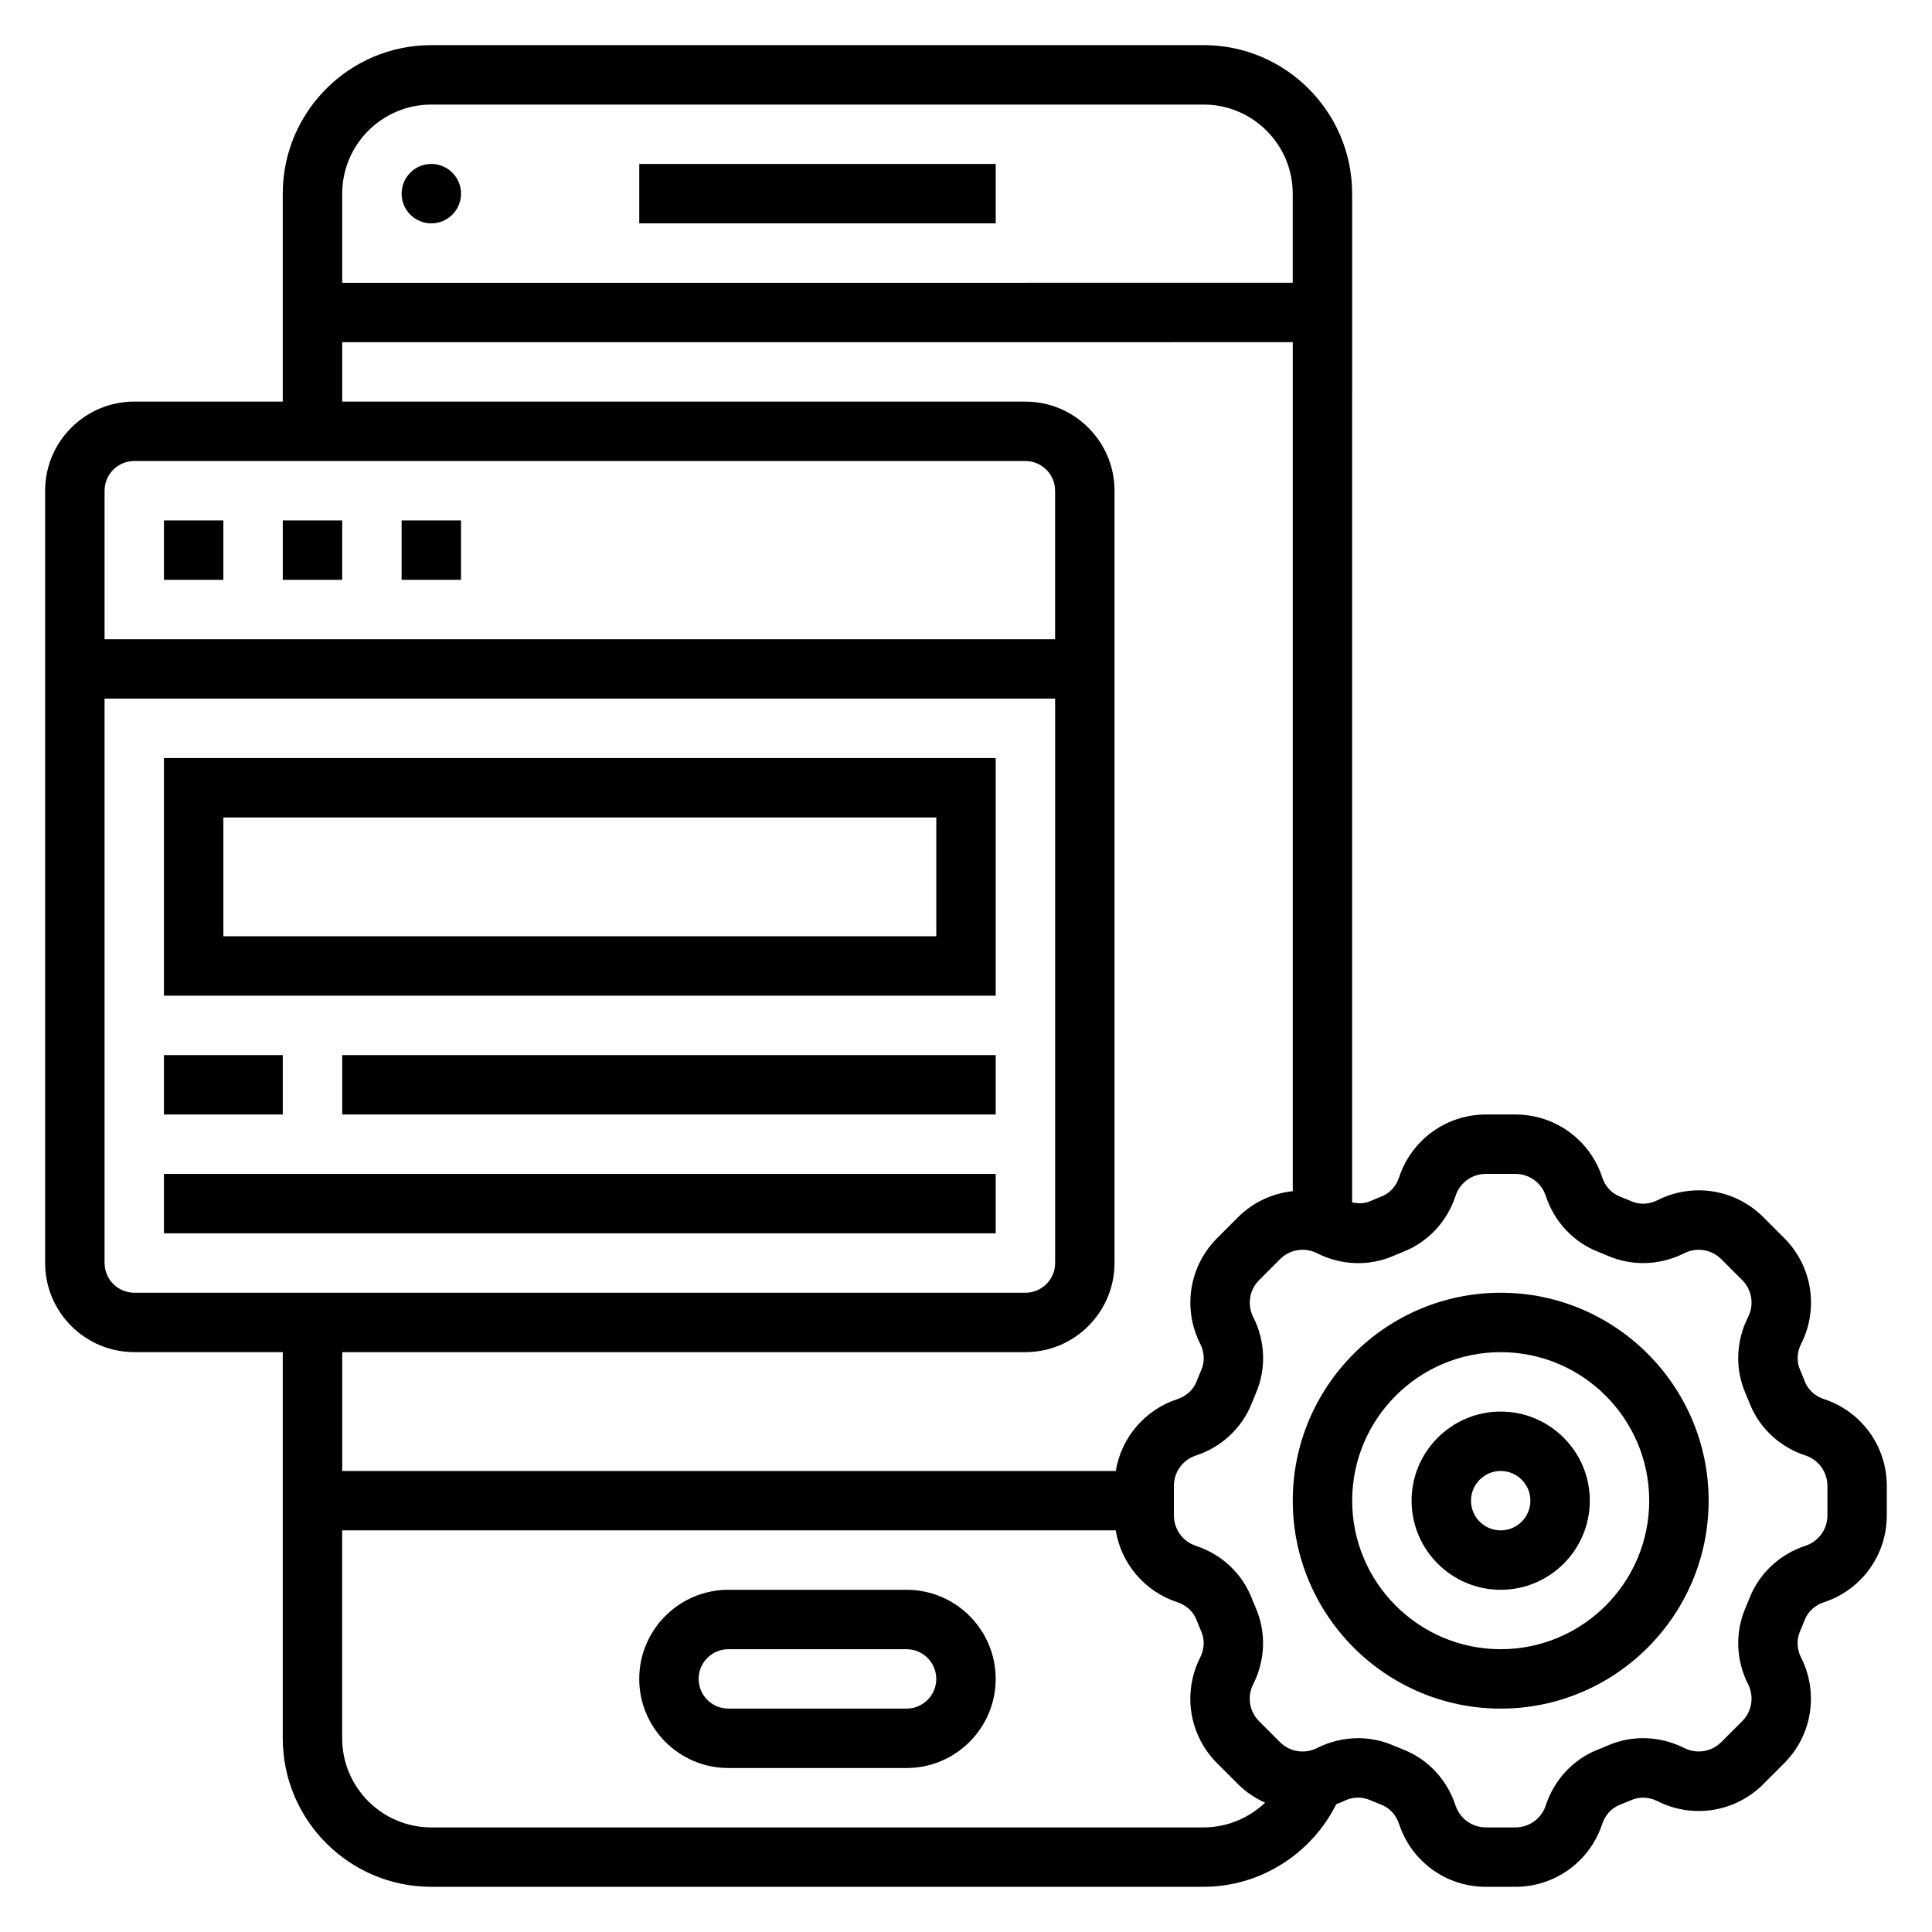
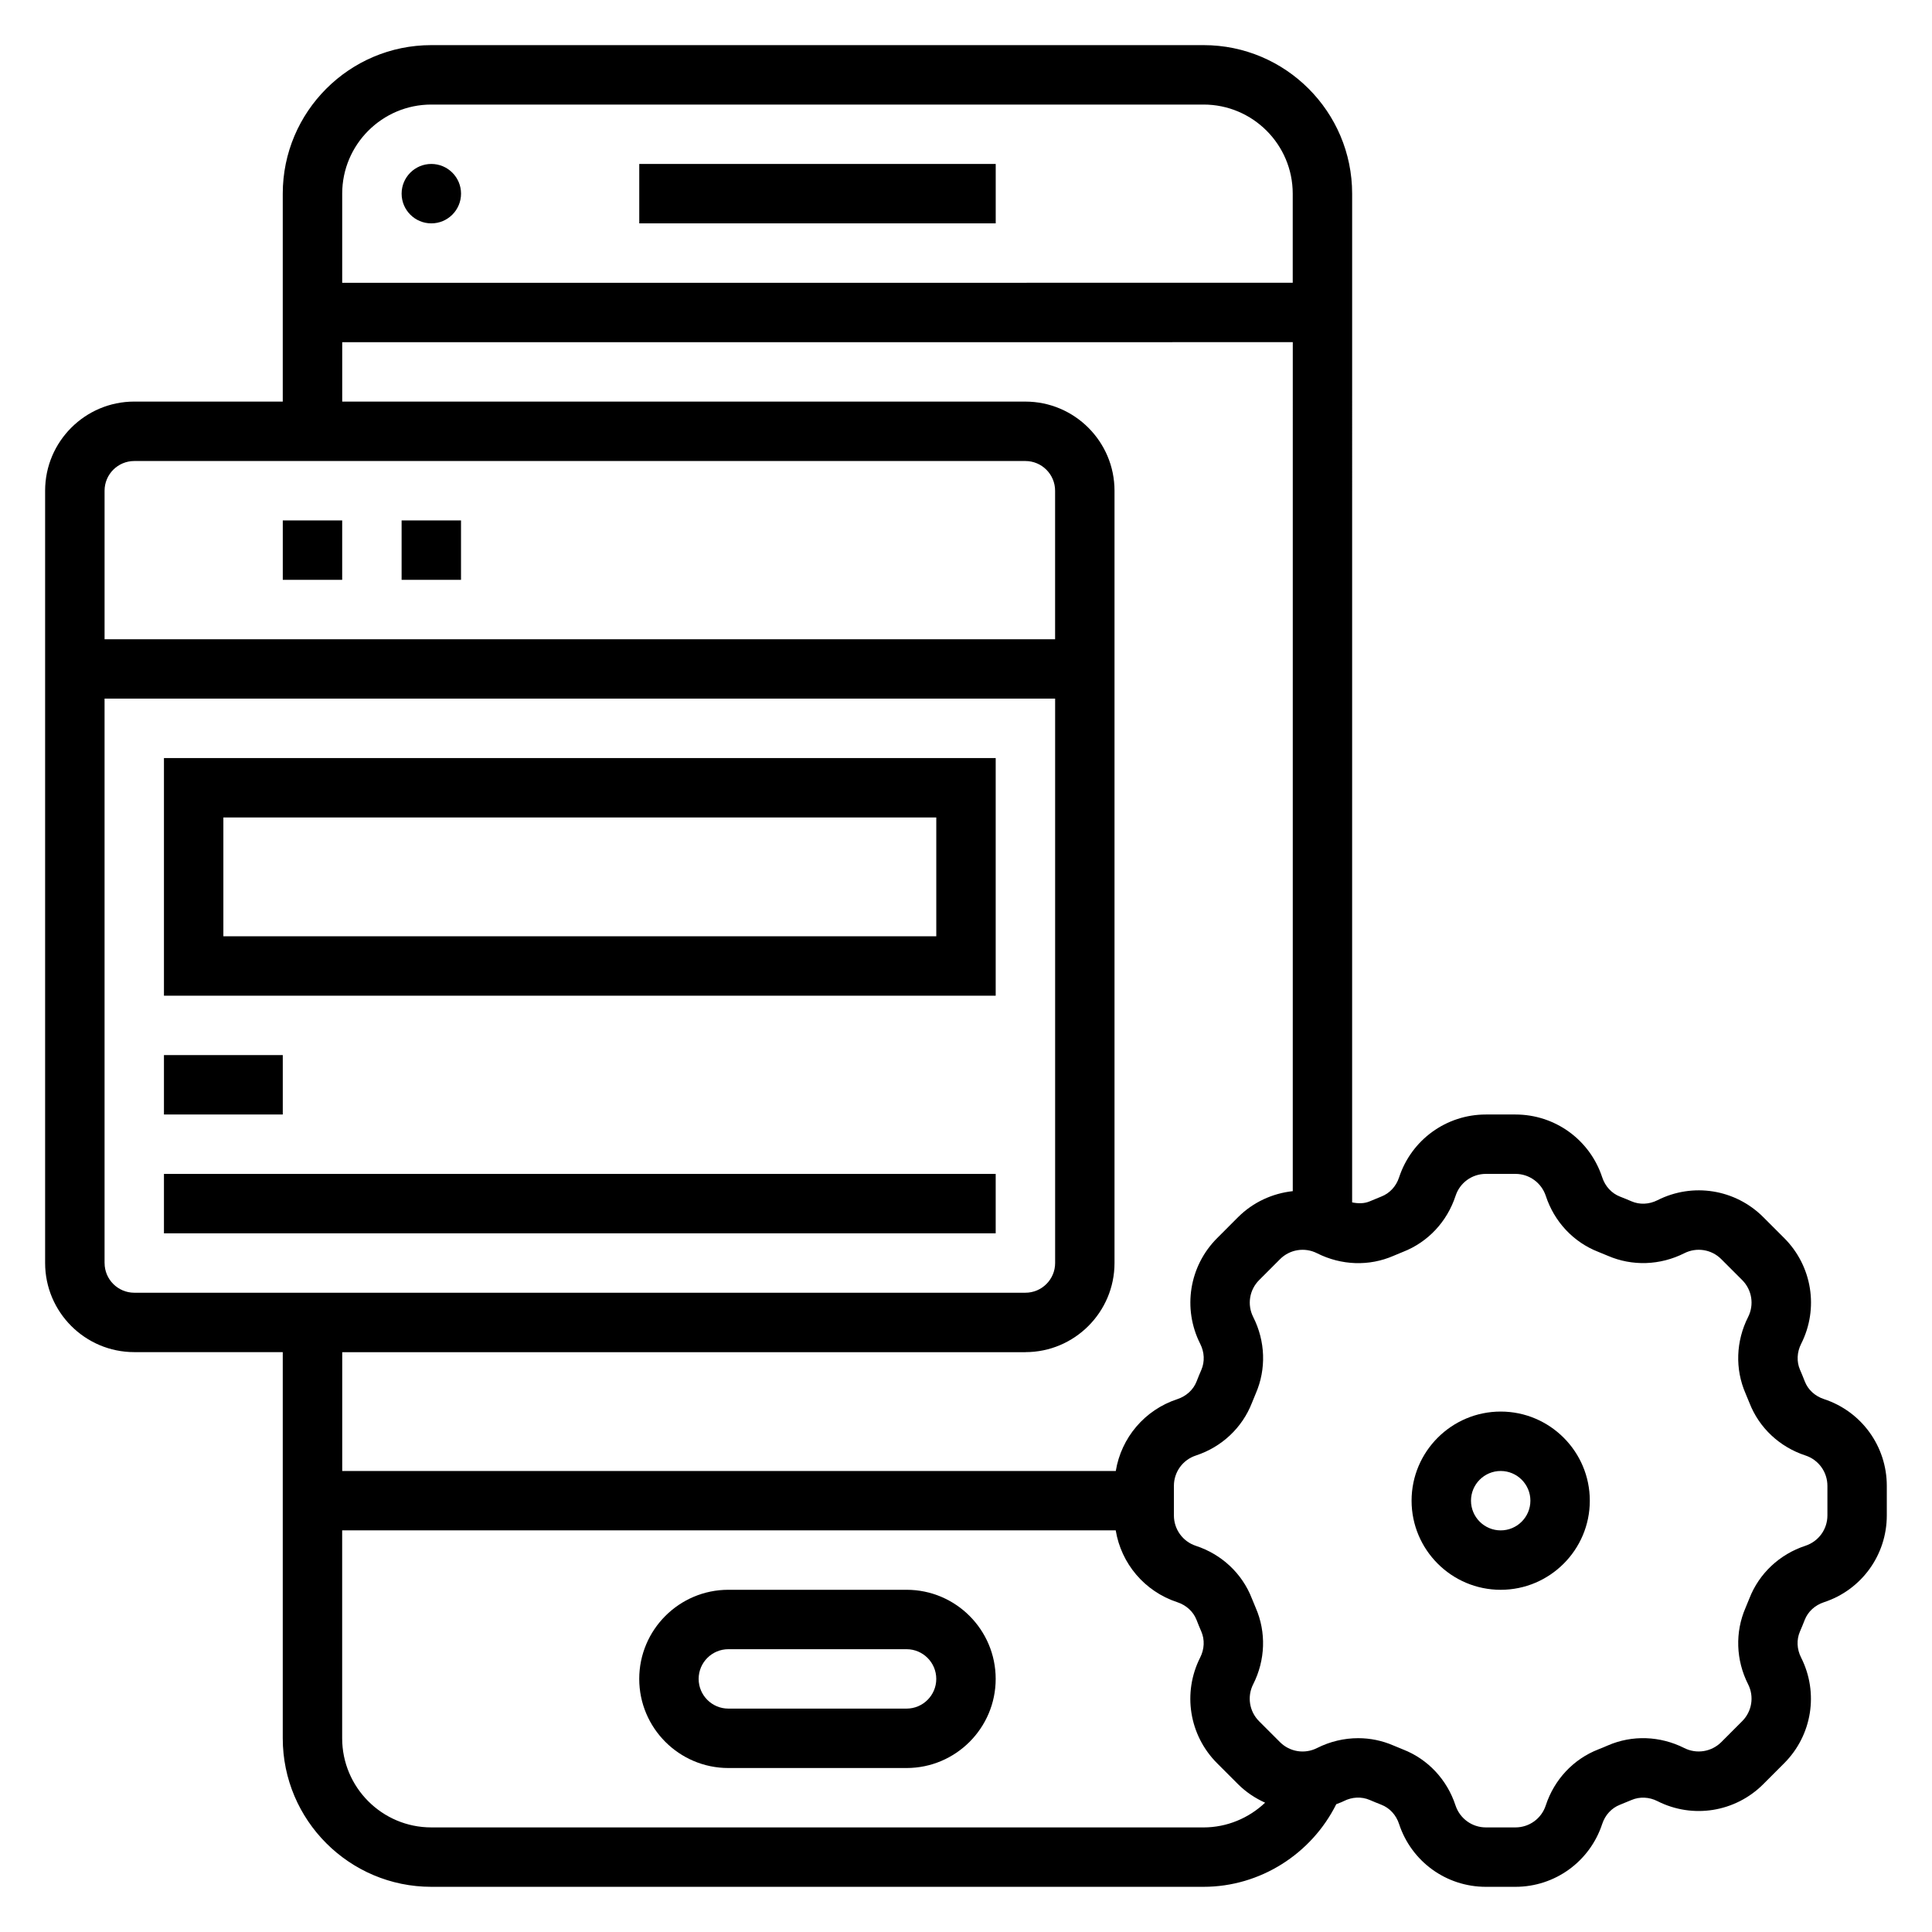
<svg xmlns="http://www.w3.org/2000/svg" fill="#000000" width="800px" height="800px" version="1.1" viewBox="144 144 512 512">
  <g>
-     <path d="m541.7 486.59c-30.387 0-55.105 24.727-55.105 55.105 0 30.379 24.719 55.105 55.105 55.105 30.387 0 55.105-24.727 55.105-55.105 0-30.379-24.719-55.105-55.105-55.105zm0 94.465c-21.703 0-39.359-17.656-39.359-39.359 0-21.703 17.656-39.359 39.359-39.359 21.703 0 39.359 17.656 39.359 39.359 0 21.703-17.656 39.359-39.359 39.359z" />
    <path d="m541.7 518.08c-13.02 0-23.617 10.598-23.617 23.617 0 13.02 10.598 23.617 23.617 23.617 13.02 0 23.617-10.598 23.617-23.617 0-13.02-10.598-23.617-23.617-23.617zm0 31.488c-4.336 0-7.871-3.527-7.871-7.871s3.535-7.871 7.871-7.871c4.336 0 7.871 3.527 7.871 7.871s-3.535 7.871-7.871 7.871z" />
    <path d="m627.38 514.78c-2.387-0.789-4.242-2.488-5.086-4.676-0.402-1.047-0.828-2.078-1.273-3.102-0.93-2.141-0.82-4.652 0.301-6.871 4.731-9.352 2.93-20.617-4.488-28.031l-5.551-5.551c-7.414-7.414-18.672-9.211-28.031-4.481-2.227 1.125-4.723 1.227-6.887 0.293-1-0.434-2.023-0.852-3.07-1.258-2.195-0.859-3.914-2.715-4.691-5.102-3.269-9.953-12.504-16.645-22.992-16.645h-7.84c-10.477 0-19.719 6.699-22.996 16.656-0.781 2.379-2.488 4.227-4.723 5.094-1.016 0.402-2.039 0.82-3.047 1.258-1.465 0.629-3.078 0.605-4.676 0.285l0.004-267.33c0-21.703-17.656-39.359-39.359-39.359h-204.68c-21.703 0-39.359 17.656-39.359 39.359v55.105h-39.359c-13.02 0-23.617 10.598-23.617 23.617v204.67c0 13.02 10.598 23.617 23.617 23.617h39.359v102.34c0 21.703 17.656 39.359 39.359 39.359h204.67c14.965 0 28.574-8.691 35.164-21.898 0.668-0.27 1.348-0.488 1.992-0.82 2.219-1.125 4.723-1.227 6.887-0.293 1.008 0.434 2.023 0.852 3.07 1.258 2.203 0.859 3.914 2.715 4.691 5.102 3.277 9.961 12.512 16.652 22.996 16.652h7.84c10.477 0 19.719-6.699 22.996-16.656 0.781-2.379 2.488-4.227 4.707-5.094 1.031-0.402 2.047-0.82 3.062-1.258 2.156-0.922 4.66-0.82 6.871 0.301 9.359 4.738 20.617 2.922 28.031-4.481l5.543-5.551c7.414-7.406 9.219-18.672 4.488-28.031-1.125-2.219-1.227-4.731-0.301-6.879 0.441-1.016 0.867-2.047 1.266-3.078 0.852-2.195 2.715-3.906 5.094-4.691 9.969-3.269 16.66-12.512 16.66-23v-7.84c0-10.484-6.699-19.727-16.648-22.992zm-369.08-343.07h204.67c13.02 0 23.617 10.598 23.617 23.617v23.609l-251.9 0.004v-23.617c0-13.02 10.594-23.613 23.613-23.613zm-78.719 94.465h236.16c4.336 0 7.871 3.527 7.871 7.871v39.359h-251.9v-39.359c0-4.348 3.535-7.871 7.871-7.871zm-7.871 212.54v-149.57h251.91v149.57c0 4.344-3.535 7.871-7.871 7.871h-236.16c-4.336 0-7.871-3.527-7.871-7.871zm244.03 23.617c13.02 0 23.617-10.598 23.617-23.617v-204.67c0-13.02-10.598-23.617-23.617-23.617h-181.05v-15.742l251.91-0.008-0.004 224.99c-5.344 0.582-10.484 2.891-14.492 6.887l-5.543 5.551c-7.414 7.406-9.219 18.672-4.488 28.031 1.125 2.219 1.227 4.731 0.301 6.879-0.441 1.016-0.867 2.047-1.266 3.078-0.852 2.195-2.715 3.906-5.094 4.691-8.684 2.852-14.879 10.242-16.32 19.043l-205 0.004v-31.488h181.05zm47.234 125.95h-204.68c-13.02 0-23.617-10.598-23.617-23.617v-55.105h205c1.449 8.801 7.644 16.191 16.328 19.043 2.379 0.789 4.234 2.488 5.086 4.676 0.402 1.047 0.828 2.078 1.273 3.102 0.93 2.141 0.82 4.652-0.301 6.871-4.731 9.352-2.93 20.617 4.488 28.031l5.551 5.551c2.109 2.109 4.559 3.715 7.164 4.894-4.32 4.098-10.133 6.555-16.301 6.555zm165.31-82.676c0 3.668-2.34 6.887-5.832 8.039-6.863 2.258-12.273 7.344-14.848 13.957-0.332 0.844-0.668 1.676-1.023 2.496-2.801 6.453-2.559 13.84 0.684 20.246 1.652 3.266 1.023 7.203-1.574 9.793l-5.543 5.551c-2.59 2.574-6.527 3.211-9.801 1.559-6.414-3.227-13.793-3.488-20.238-0.691-0.836 0.371-1.684 0.715-2.527 1.047-6.606 2.566-11.684 7.988-13.941 14.855-1.133 3.484-4.367 5.824-8.031 5.824h-7.84c-3.66 0-6.887-2.348-8.039-5.816-2.25-6.871-7.336-12.289-13.926-14.848-0.852-0.34-1.699-0.684-2.535-1.047-2.977-1.289-6.148-1.938-9.336-1.938-3.723 0-7.453 0.875-10.918 2.621-3.273 1.652-7.211 1.016-9.793-1.559l-5.551-5.551c-2.59-2.59-3.219-6.527-1.566-9.793 3.242-6.406 3.488-13.793 0.684-20.238-0.355-0.828-0.699-1.66-1.039-2.519-2.566-6.606-7.981-11.684-14.855-13.941-3.457-1.148-5.797-4.375-5.797-8.047v-7.84c0-3.668 2.34-6.894 5.824-8.039 6.863-2.258 12.281-7.344 14.855-13.957 0.332-0.844 0.668-1.676 1.023-2.496 2.801-6.453 2.559-13.84-0.684-20.246-1.652-3.266-1.023-7.203 1.574-9.793l5.543-5.551c2.59-2.59 6.535-3.211 9.801-1.559 6.422 3.234 13.793 3.496 20.238 0.691 0.844-0.371 1.691-0.715 2.519-1.047 6.606-2.566 11.691-7.981 13.949-14.855 1.133-3.481 4.367-5.82 8.027-5.82h7.84c3.66 0 6.887 2.348 8.039 5.816 2.25 6.871 7.336 12.289 13.918 14.848 0.859 0.34 1.707 0.684 2.543 1.047 6.445 2.785 13.816 2.551 20.246-0.684 3.273-1.652 7.211-1.031 9.793 1.559l5.551 5.551c2.59 2.59 3.219 6.527 1.566 9.793-3.242 6.406-3.488 13.793-0.684 20.238 0.355 0.828 0.699 1.66 1.039 2.519 2.566 6.606 7.981 11.684 14.855 13.941 3.469 1.148 5.809 4.375 5.809 8.043z" />
    <path d="m266.18 195.32c0 4.348-3.527 7.875-7.875 7.875-4.348 0-7.871-3.527-7.871-7.875 0-4.348 3.523-7.871 7.871-7.871 4.348 0 7.875 3.523 7.875 7.871" />
    <path d="m313.41 187.45h94.465v15.742h-94.465z" />
    <path d="m384.25 565.31h-47.23c-13.02 0-23.617 10.598-23.617 23.617 0 13.02 10.598 23.617 23.617 23.617h47.23c13.02 0 23.617-10.598 23.617-23.617 0-13.023-10.598-23.617-23.617-23.617zm0 31.488h-47.23c-4.336 0-7.871-3.527-7.871-7.871s3.535-7.871 7.871-7.871h47.23c4.336 0 7.871 3.527 7.871 7.871s-3.531 7.871-7.871 7.871z" />
    <path d="m250.43 281.92h15.742v15.742h-15.742z" />
    <path d="m218.94 281.92h15.742v15.742h-15.742z" />
-     <path d="m187.45 281.92h15.742v15.742h-15.742z" />
+     <path d="m187.45 281.92h15.742h-15.742z" />
    <path d="m187.45 407.87h220.42v-62.977h-220.42zm15.746-47.234h188.93v31.488h-188.93z" />
    <path d="m187.45 423.61h31.488v15.742h-31.488z" />
-     <path d="m234.69 423.61h173.18v15.742h-173.18z" />
    <path d="m187.45 455.1h220.42v15.742h-220.42z" />
  </g>
</svg>